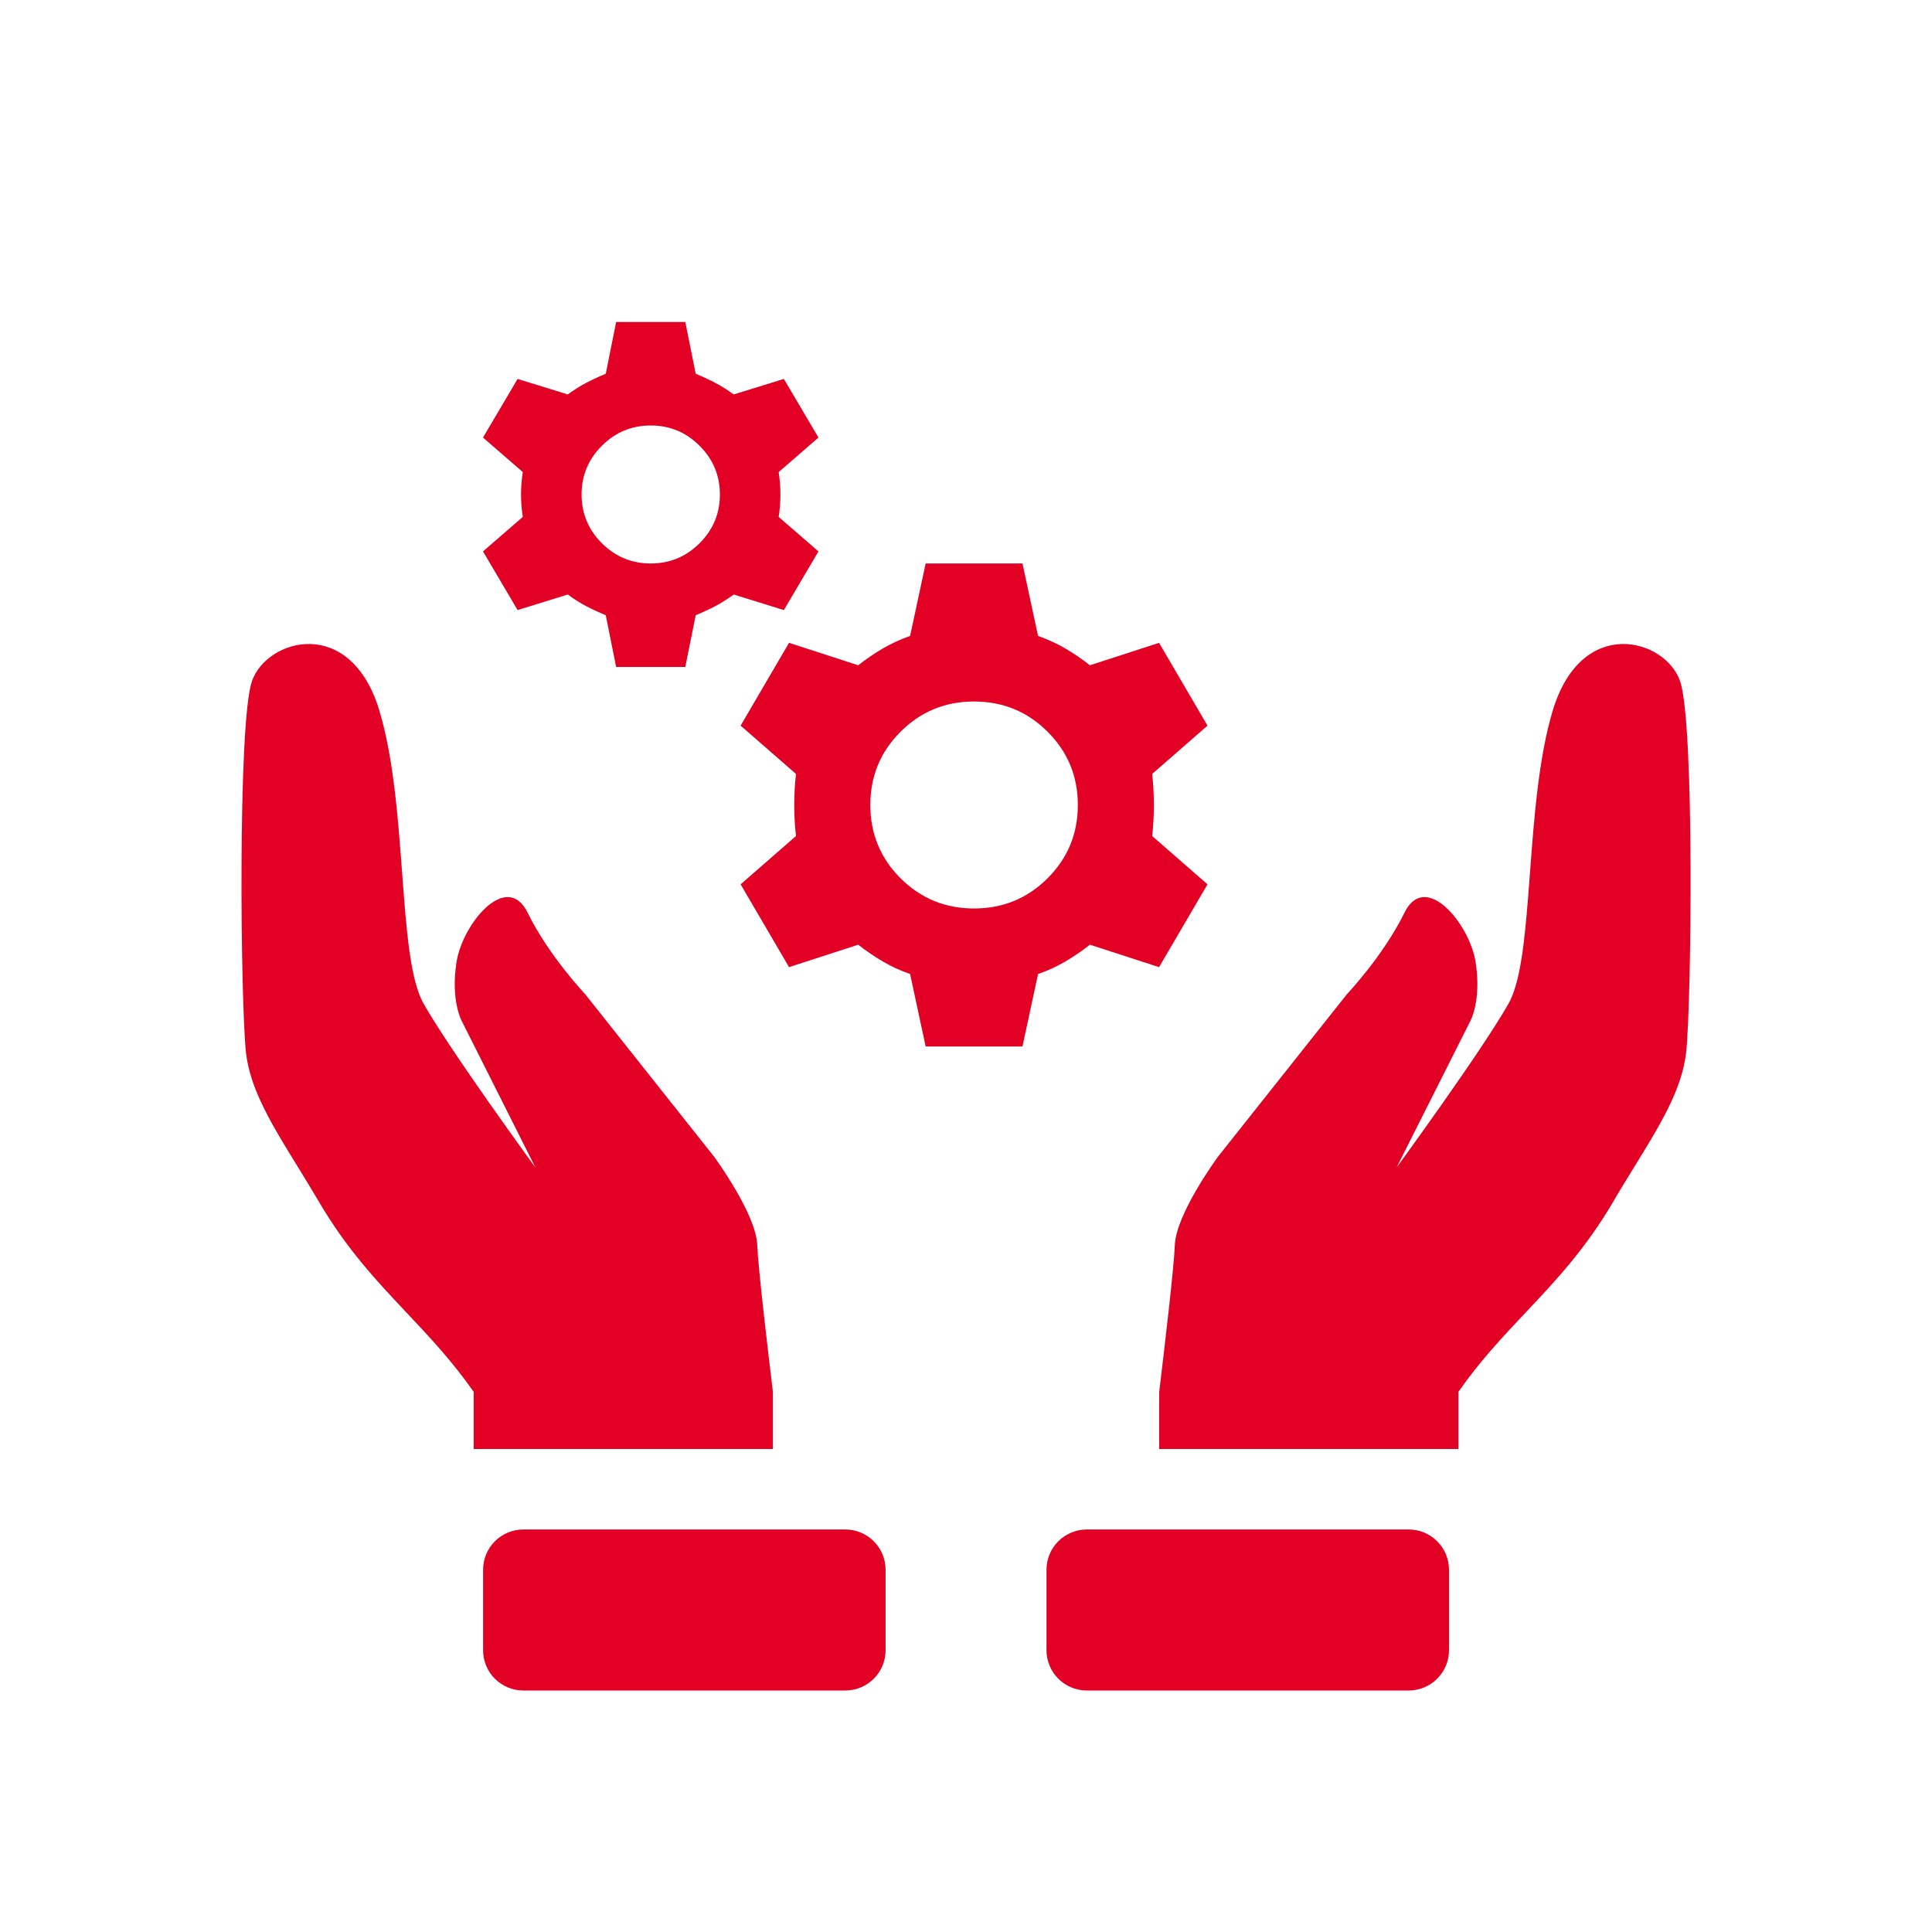
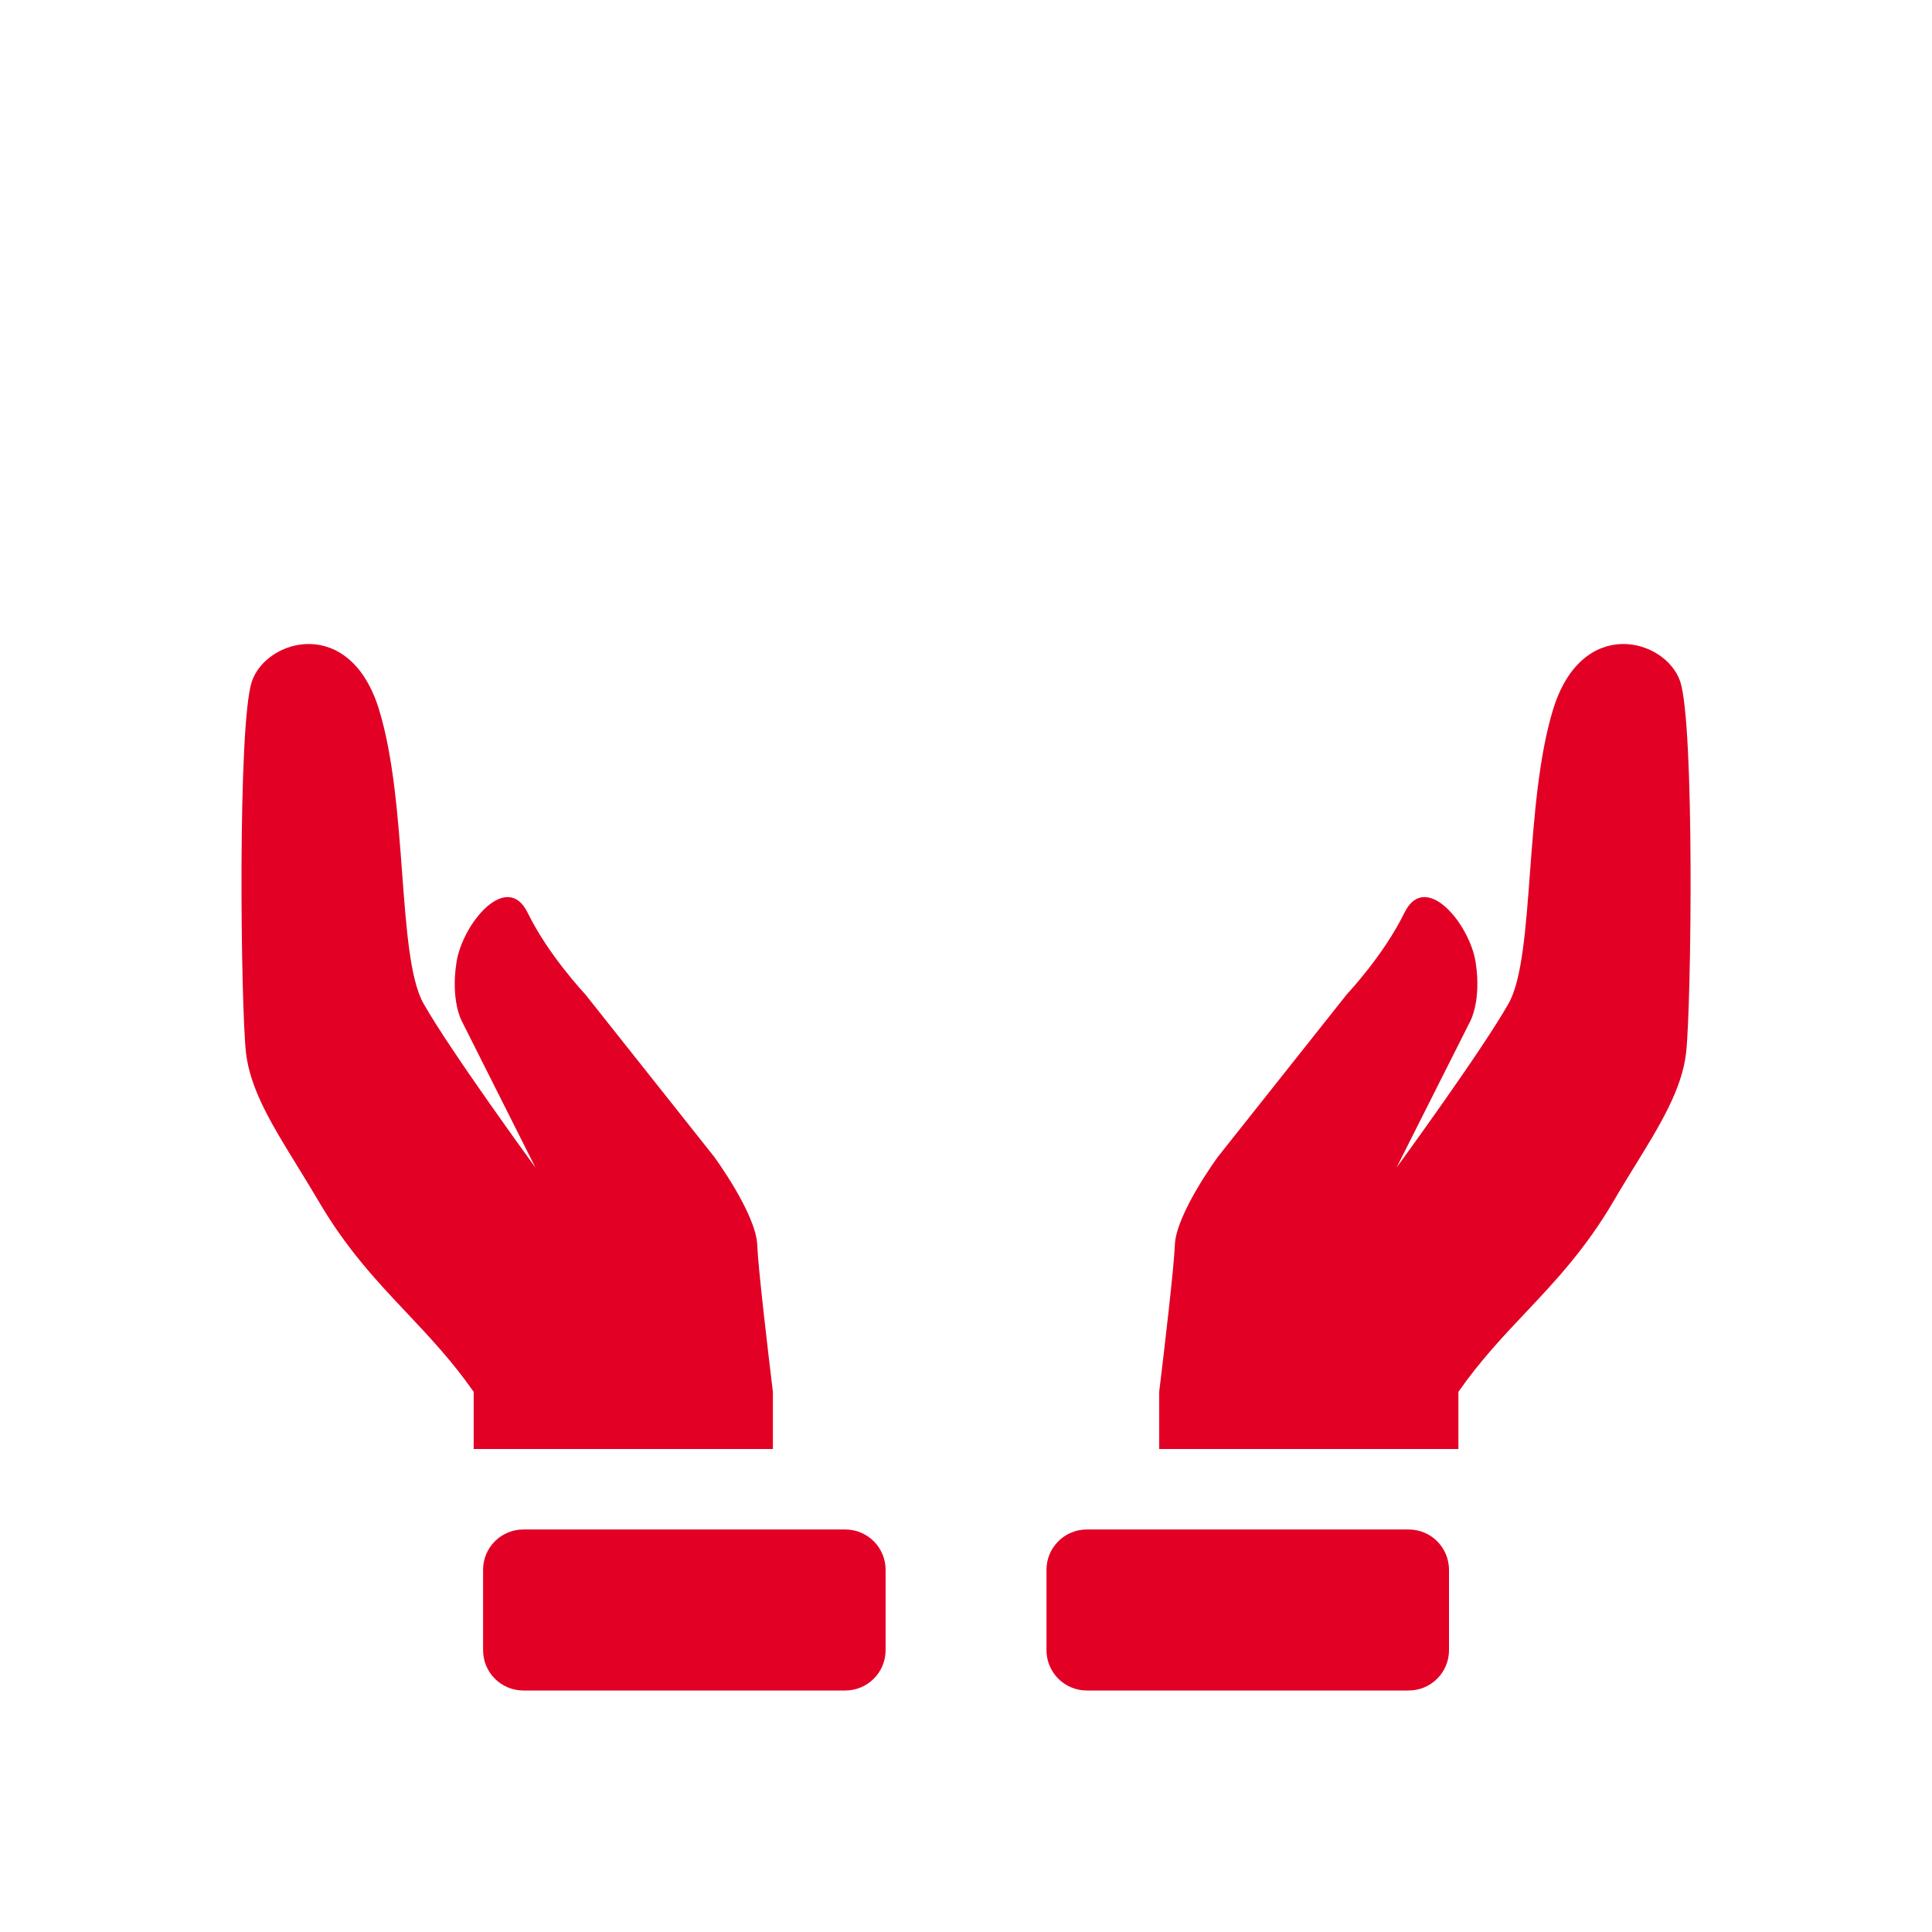
<svg xmlns="http://www.w3.org/2000/svg" width="44" height="44" viewBox="0 0 44 44" fill="none">
  <path d="M9.267 29.903C9.786 30.454 10.302 31.003 10.788 31.699V33H17.602V31.699C17.48 30.687 17.265 28.864 17.246 28.357C17.221 27.644 16.264 26.344 16.264 26.344L13.326 22.641C13.326 22.641 12.494 21.763 12.018 20.789C11.542 19.815 10.53 21.04 10.396 21.917C10.26 22.793 10.517 23.255 10.517 23.255L12.194 26.59C12.194 26.59 10.249 23.925 9.645 22.854C9.339 22.312 9.254 21.162 9.158 19.878C9.065 18.627 8.962 17.247 8.637 16.175C7.977 14.002 6.068 14.546 5.737 15.517C5.407 16.488 5.482 22.904 5.602 23.974C5.696 24.811 6.201 25.631 6.771 26.555C6.928 26.812 7.091 27.076 7.252 27.35C7.89 28.442 8.581 29.177 9.267 29.903ZM33.214 31.699C33.699 31.003 34.215 30.454 34.735 29.903C35.421 29.177 36.112 28.442 36.751 27.35C36.91 27.075 37.074 26.812 37.231 26.556C37.801 25.632 38.306 24.811 38.4 23.974C38.52 22.904 38.595 16.488 38.264 15.517C37.934 14.546 36.025 14.002 35.365 16.175C35.041 17.248 34.938 18.627 34.844 19.878C34.748 21.162 34.663 22.312 34.357 22.854C33.753 23.926 31.806 26.59 31.806 26.59L33.485 23.255C33.485 23.255 33.742 22.793 33.607 21.917C33.472 21.04 32.46 19.815 31.984 20.789C31.508 21.763 30.676 22.641 30.676 22.641L27.738 26.344C27.738 26.344 26.781 27.644 26.756 28.357C26.737 28.864 26.522 30.687 26.4 31.699V33H33.214V31.699ZM23.833 37.583C23.833 37.826 23.93 38.06 24.102 38.231C24.274 38.403 24.507 38.5 24.75 38.5H32.083C32.326 38.5 32.56 38.403 32.731 38.231C32.903 38.06 33 37.826 33 37.583V35.75C33 35.507 32.903 35.274 32.731 35.102C32.56 34.93 32.326 34.833 32.083 34.833H24.75C24.507 34.833 24.274 34.93 24.102 35.102C23.93 35.274 23.833 35.507 23.833 35.75V37.583ZM20.169 37.583C20.169 37.826 20.072 38.06 19.9 38.231C19.728 38.403 19.495 38.5 19.252 38.5H11.918C11.675 38.5 11.442 38.403 11.27 38.231C11.098 38.06 11.002 37.826 11.002 37.583V35.75C11.002 35.507 11.098 35.274 11.27 35.102C11.442 34.93 11.675 34.833 11.918 34.833H19.252C19.495 34.833 19.728 34.93 19.9 35.102C20.072 35.274 20.169 35.507 20.169 35.75V37.583Z" fill="#E20025" />
-   <path d="M14.032 15.19L13.796 14.012C13.638 13.946 13.491 13.878 13.353 13.806C13.215 13.734 13.074 13.645 12.93 13.54L11.788 13.894L11 12.558L11.906 11.773C11.88 11.602 11.866 11.432 11.866 11.262C11.866 11.092 11.88 10.921 11.906 10.751L11 9.965L11.788 8.63L12.93 8.983C13.074 8.878 13.215 8.79 13.353 8.718C13.491 8.646 13.638 8.577 13.796 8.512L14.032 7.333H15.607L15.844 8.512C16.001 8.577 16.149 8.646 16.287 8.718C16.424 8.79 16.566 8.878 16.71 8.983L17.852 8.63L18.64 9.965L17.734 10.751C17.76 10.921 17.773 11.092 17.773 11.262C17.773 11.432 17.76 11.602 17.734 11.773L18.64 12.558L17.852 13.894L16.71 13.54C16.566 13.645 16.424 13.734 16.287 13.806C16.149 13.878 16.001 13.946 15.844 14.012L15.607 15.19H14.032ZM14.82 12.833C15.253 12.833 15.624 12.679 15.932 12.372C16.241 12.064 16.395 11.694 16.395 11.262C16.395 10.83 16.241 10.46 15.932 10.152C15.624 9.844 15.253 9.69 14.82 9.69C14.387 9.69 14.016 9.844 13.707 10.152C13.399 10.46 13.245 10.83 13.245 11.262C13.245 11.694 13.399 12.064 13.707 12.372C14.016 12.679 14.387 12.833 14.82 12.833ZM21.081 23.833L20.727 22.183C20.504 22.105 20.297 22.01 20.107 21.898C19.916 21.787 19.729 21.659 19.545 21.515L17.97 22.026L16.867 20.14L18.128 19.04C18.101 18.805 18.088 18.569 18.088 18.333C18.088 18.098 18.101 17.862 18.128 17.626L16.867 16.526L17.97 14.64L19.545 15.151C19.729 15.007 19.916 14.879 20.107 14.768C20.297 14.657 20.504 14.562 20.727 14.483L21.081 12.833H23.286L23.641 14.483C23.864 14.562 24.071 14.657 24.261 14.768C24.451 14.879 24.638 15.007 24.822 15.151L26.397 14.64L27.5 16.526L26.24 17.626C26.266 17.862 26.279 18.098 26.279 18.333C26.279 18.569 26.266 18.805 26.24 19.04L27.5 20.14L26.397 22.026L24.822 21.515C24.638 21.659 24.451 21.787 24.261 21.898C24.071 22.01 23.864 22.105 23.641 22.183L23.286 23.833H21.081ZM22.184 20.69C22.84 20.69 23.398 20.461 23.857 20.003C24.317 19.545 24.547 18.988 24.547 18.333C24.547 17.678 24.317 17.122 23.857 16.664C23.398 16.205 22.84 15.976 22.184 15.976C21.527 15.976 20.97 16.205 20.51 16.664C20.051 17.122 19.821 17.678 19.821 18.333C19.821 18.988 20.051 19.545 20.51 20.003C20.97 20.461 21.527 20.69 22.184 20.69Z" fill="#E20025" />
</svg>